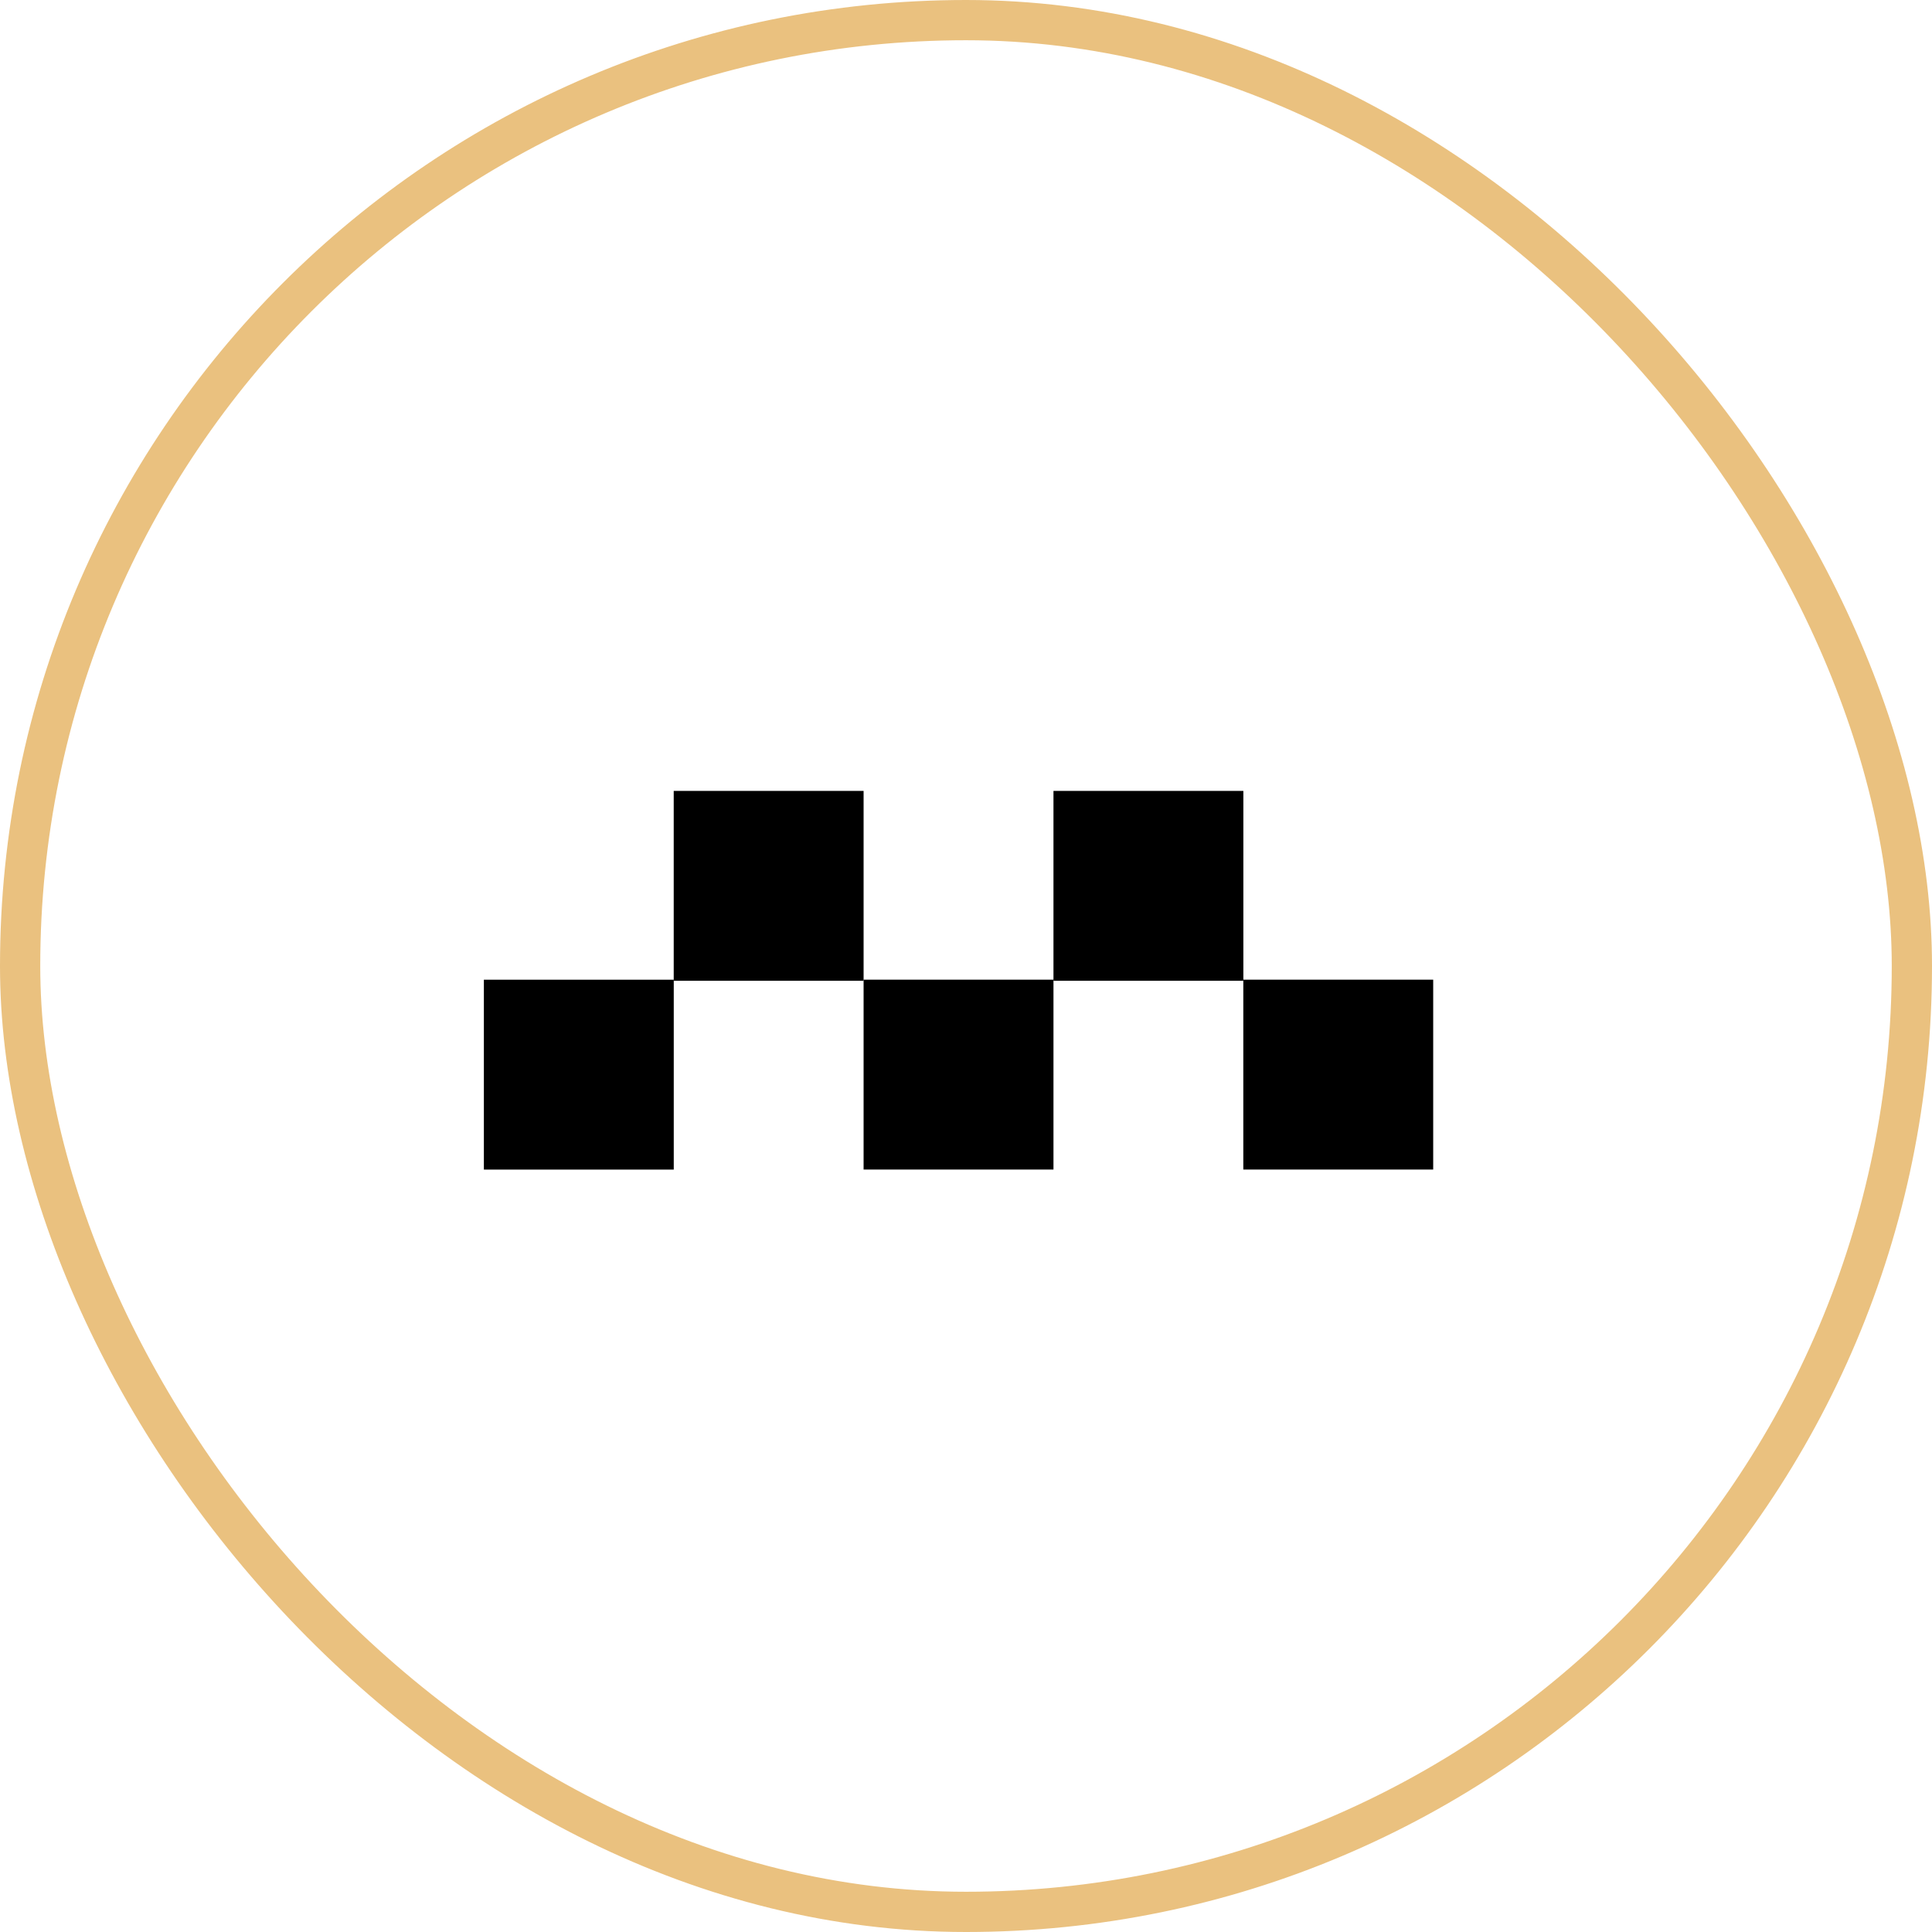
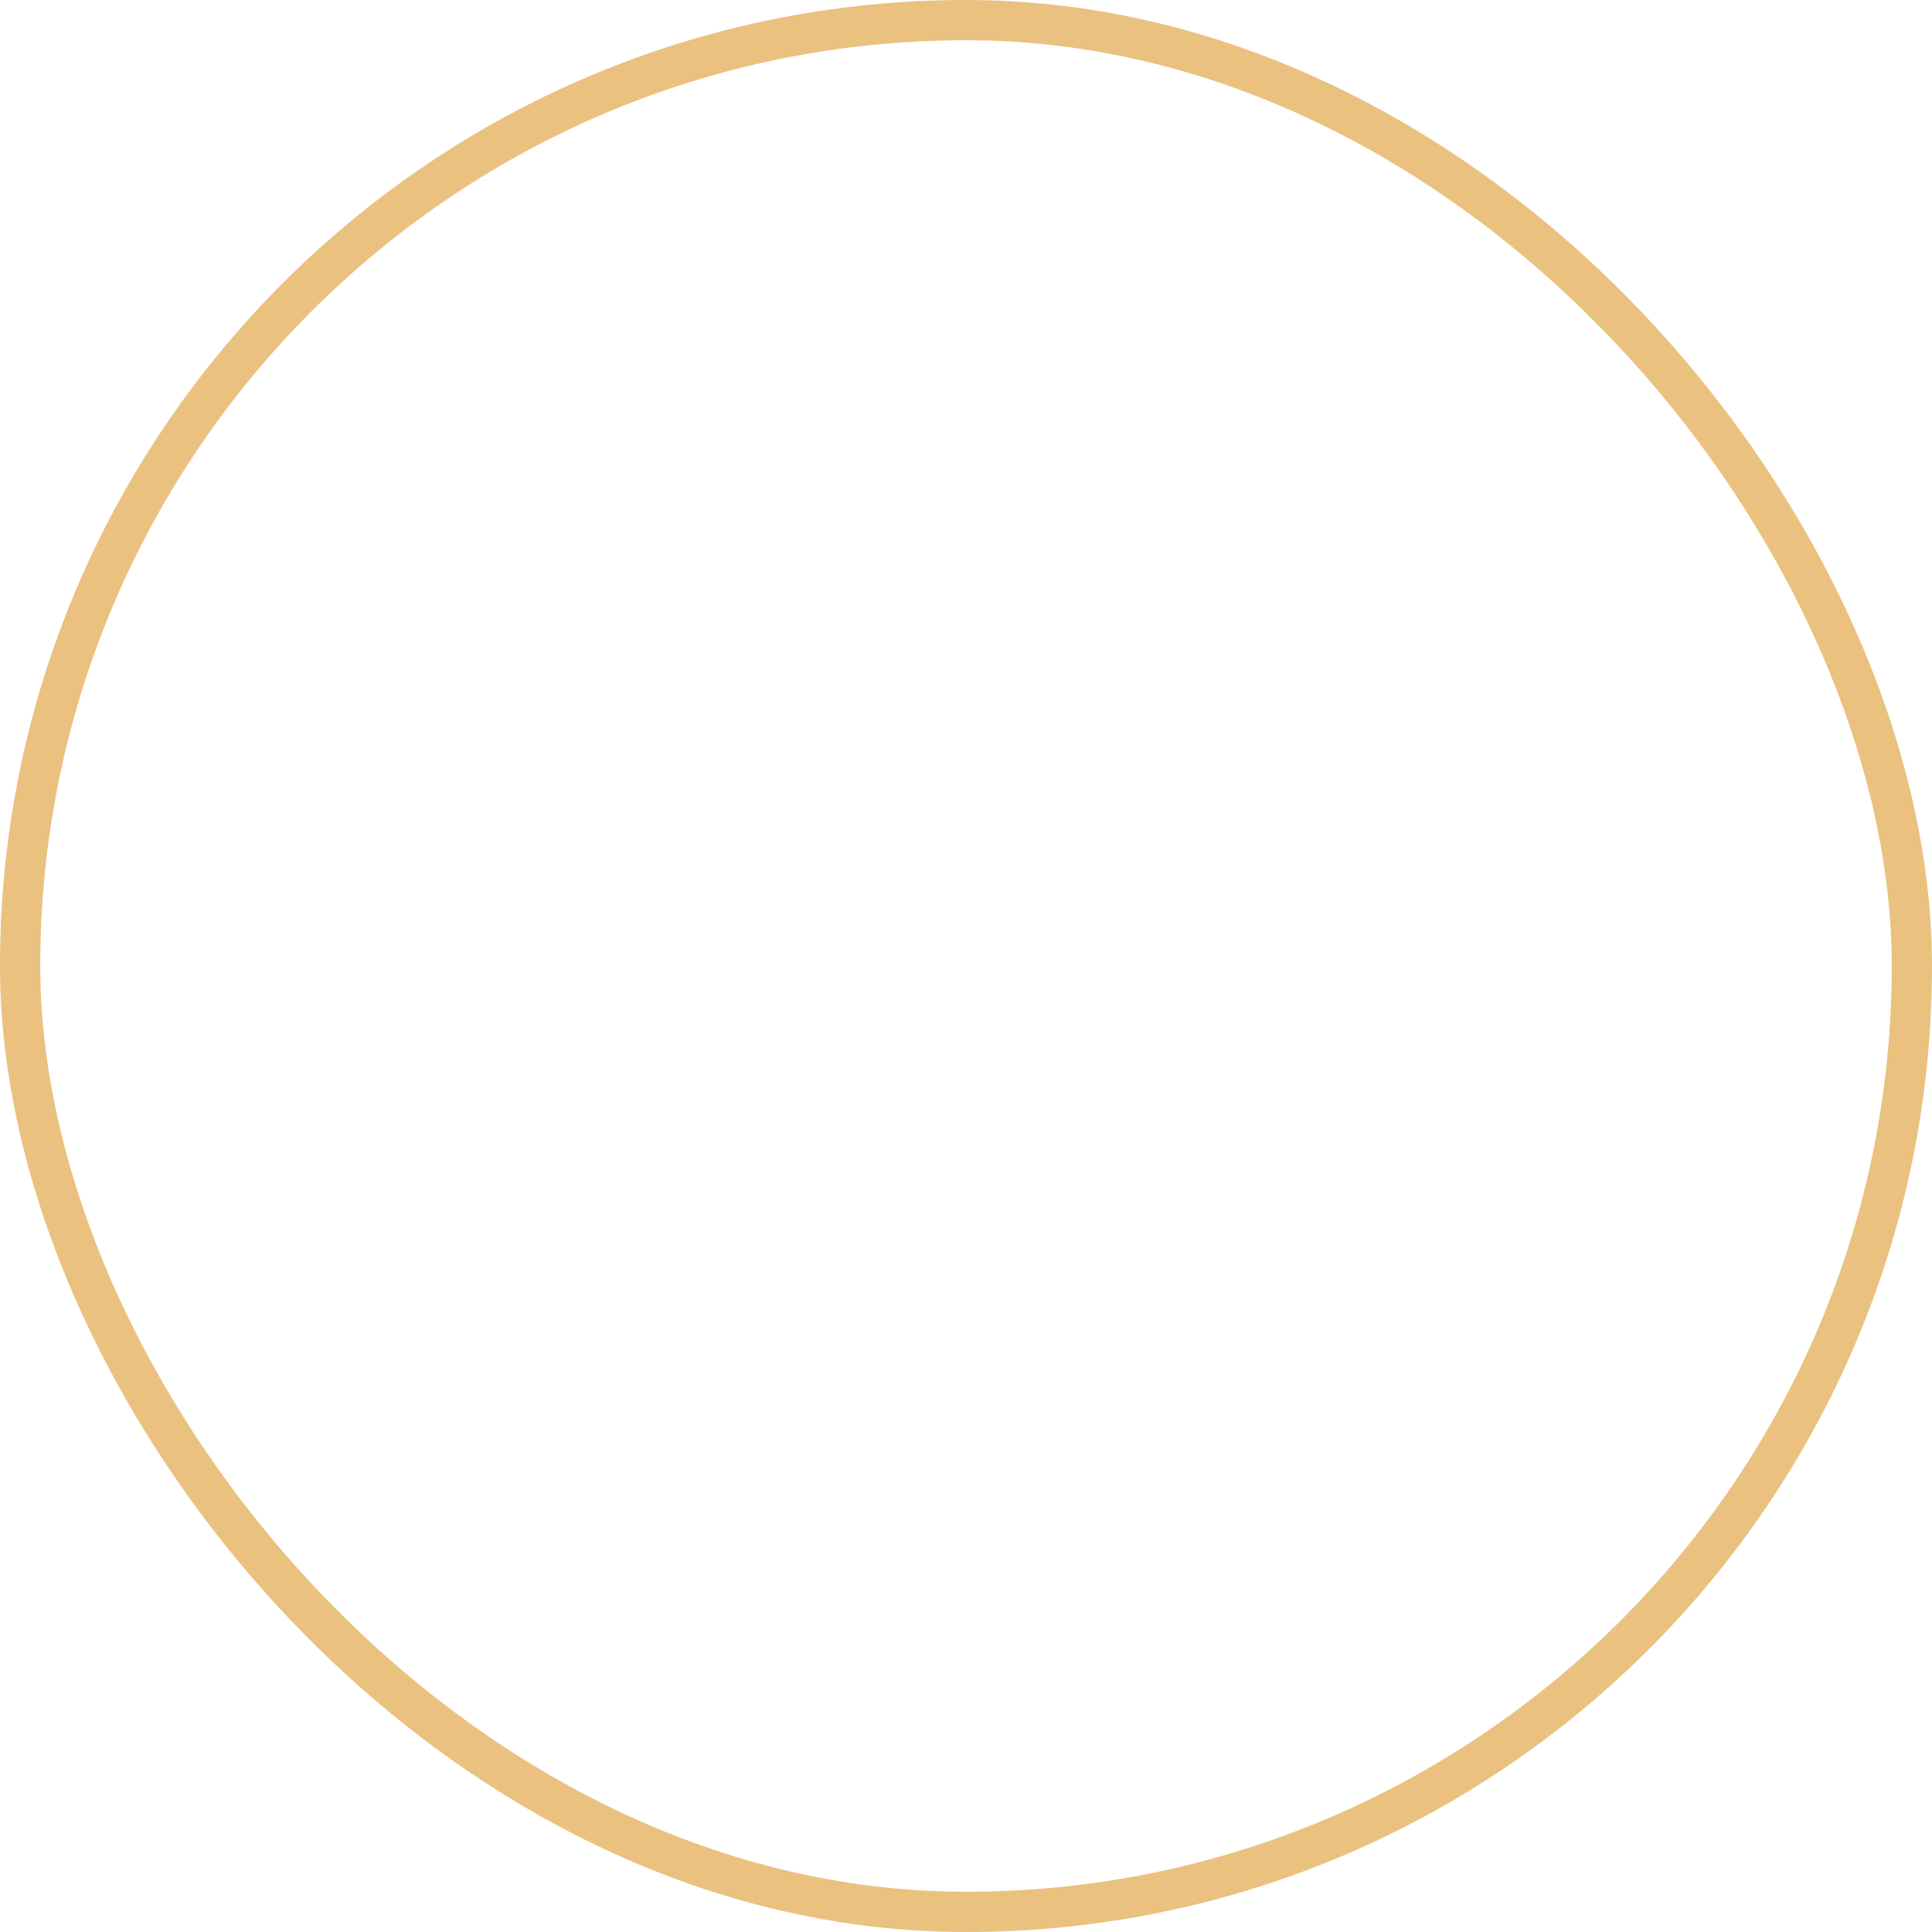
<svg xmlns="http://www.w3.org/2000/svg" width="48.005" height="48.005" viewBox="0 0 48.005 48.005">
  <g id="Group_26" data-name="Group 26" transform="translate(0.5 0.5)">
    <rect id="Rectangle_26" data-name="Rectangle 26" width="47.005" height="47.005" rx="23.503" transform="translate(47.005 47.005) rotate(180)" fill="none" stroke="#eac17f" stroke-width="1" />
    <g id="Group_25" data-name="Group 25" transform="translate(11.523 19.152)">
-       <rect id="Rectangle_27" data-name="Rectangle 27" width="4.718" height="4.718" transform="translate(0 4.691)" />
-       <rect id="Rectangle_28" data-name="Rectangle 28" width="4.718" height="4.718" transform="translate(9.435 4.718) rotate(180)" />
-       <rect id="Rectangle_29" data-name="Rectangle 29" width="4.718" height="4.718" transform="translate(14.153 9.408) rotate(180)" />
-       <rect id="Rectangle_30" data-name="Rectangle 30" width="4.718" height="4.718" transform="translate(14.153 0)" />
-       <rect id="Rectangle_31" data-name="Rectangle 31" width="4.718" height="4.718" transform="translate(23.588 9.408) rotate(180)" />
-     </g>
+       </g>
  </g>
</svg>